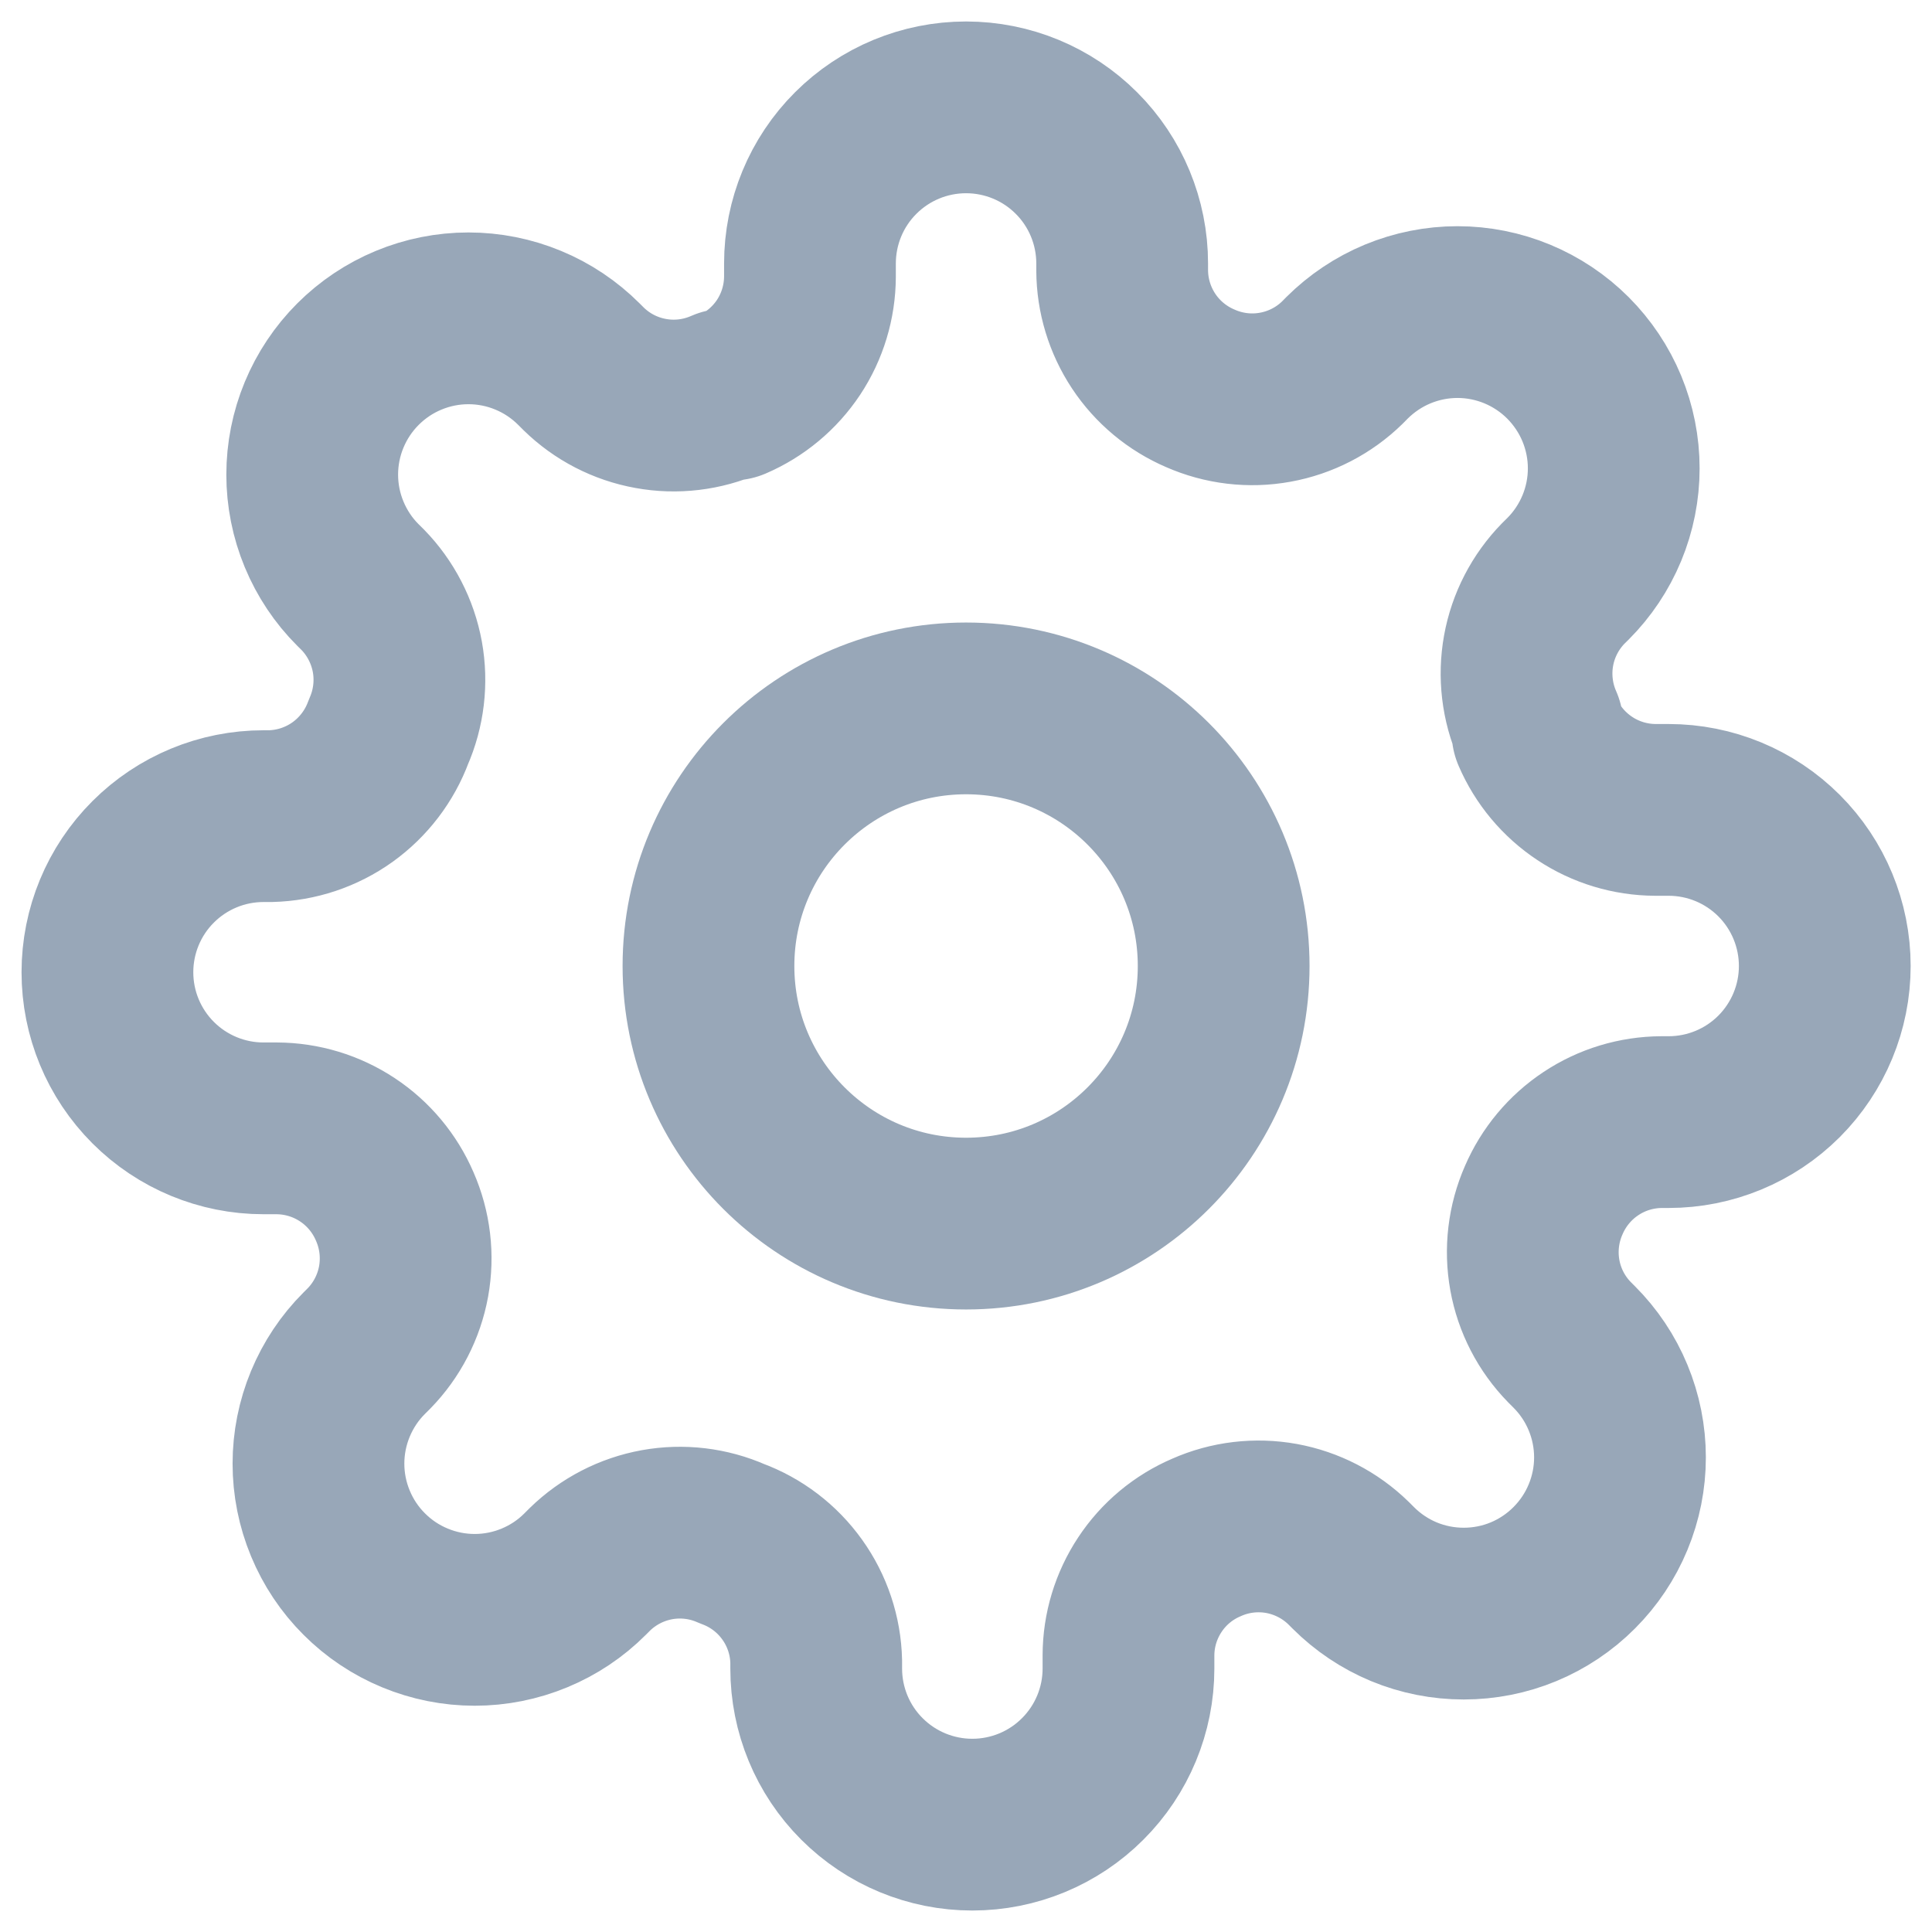
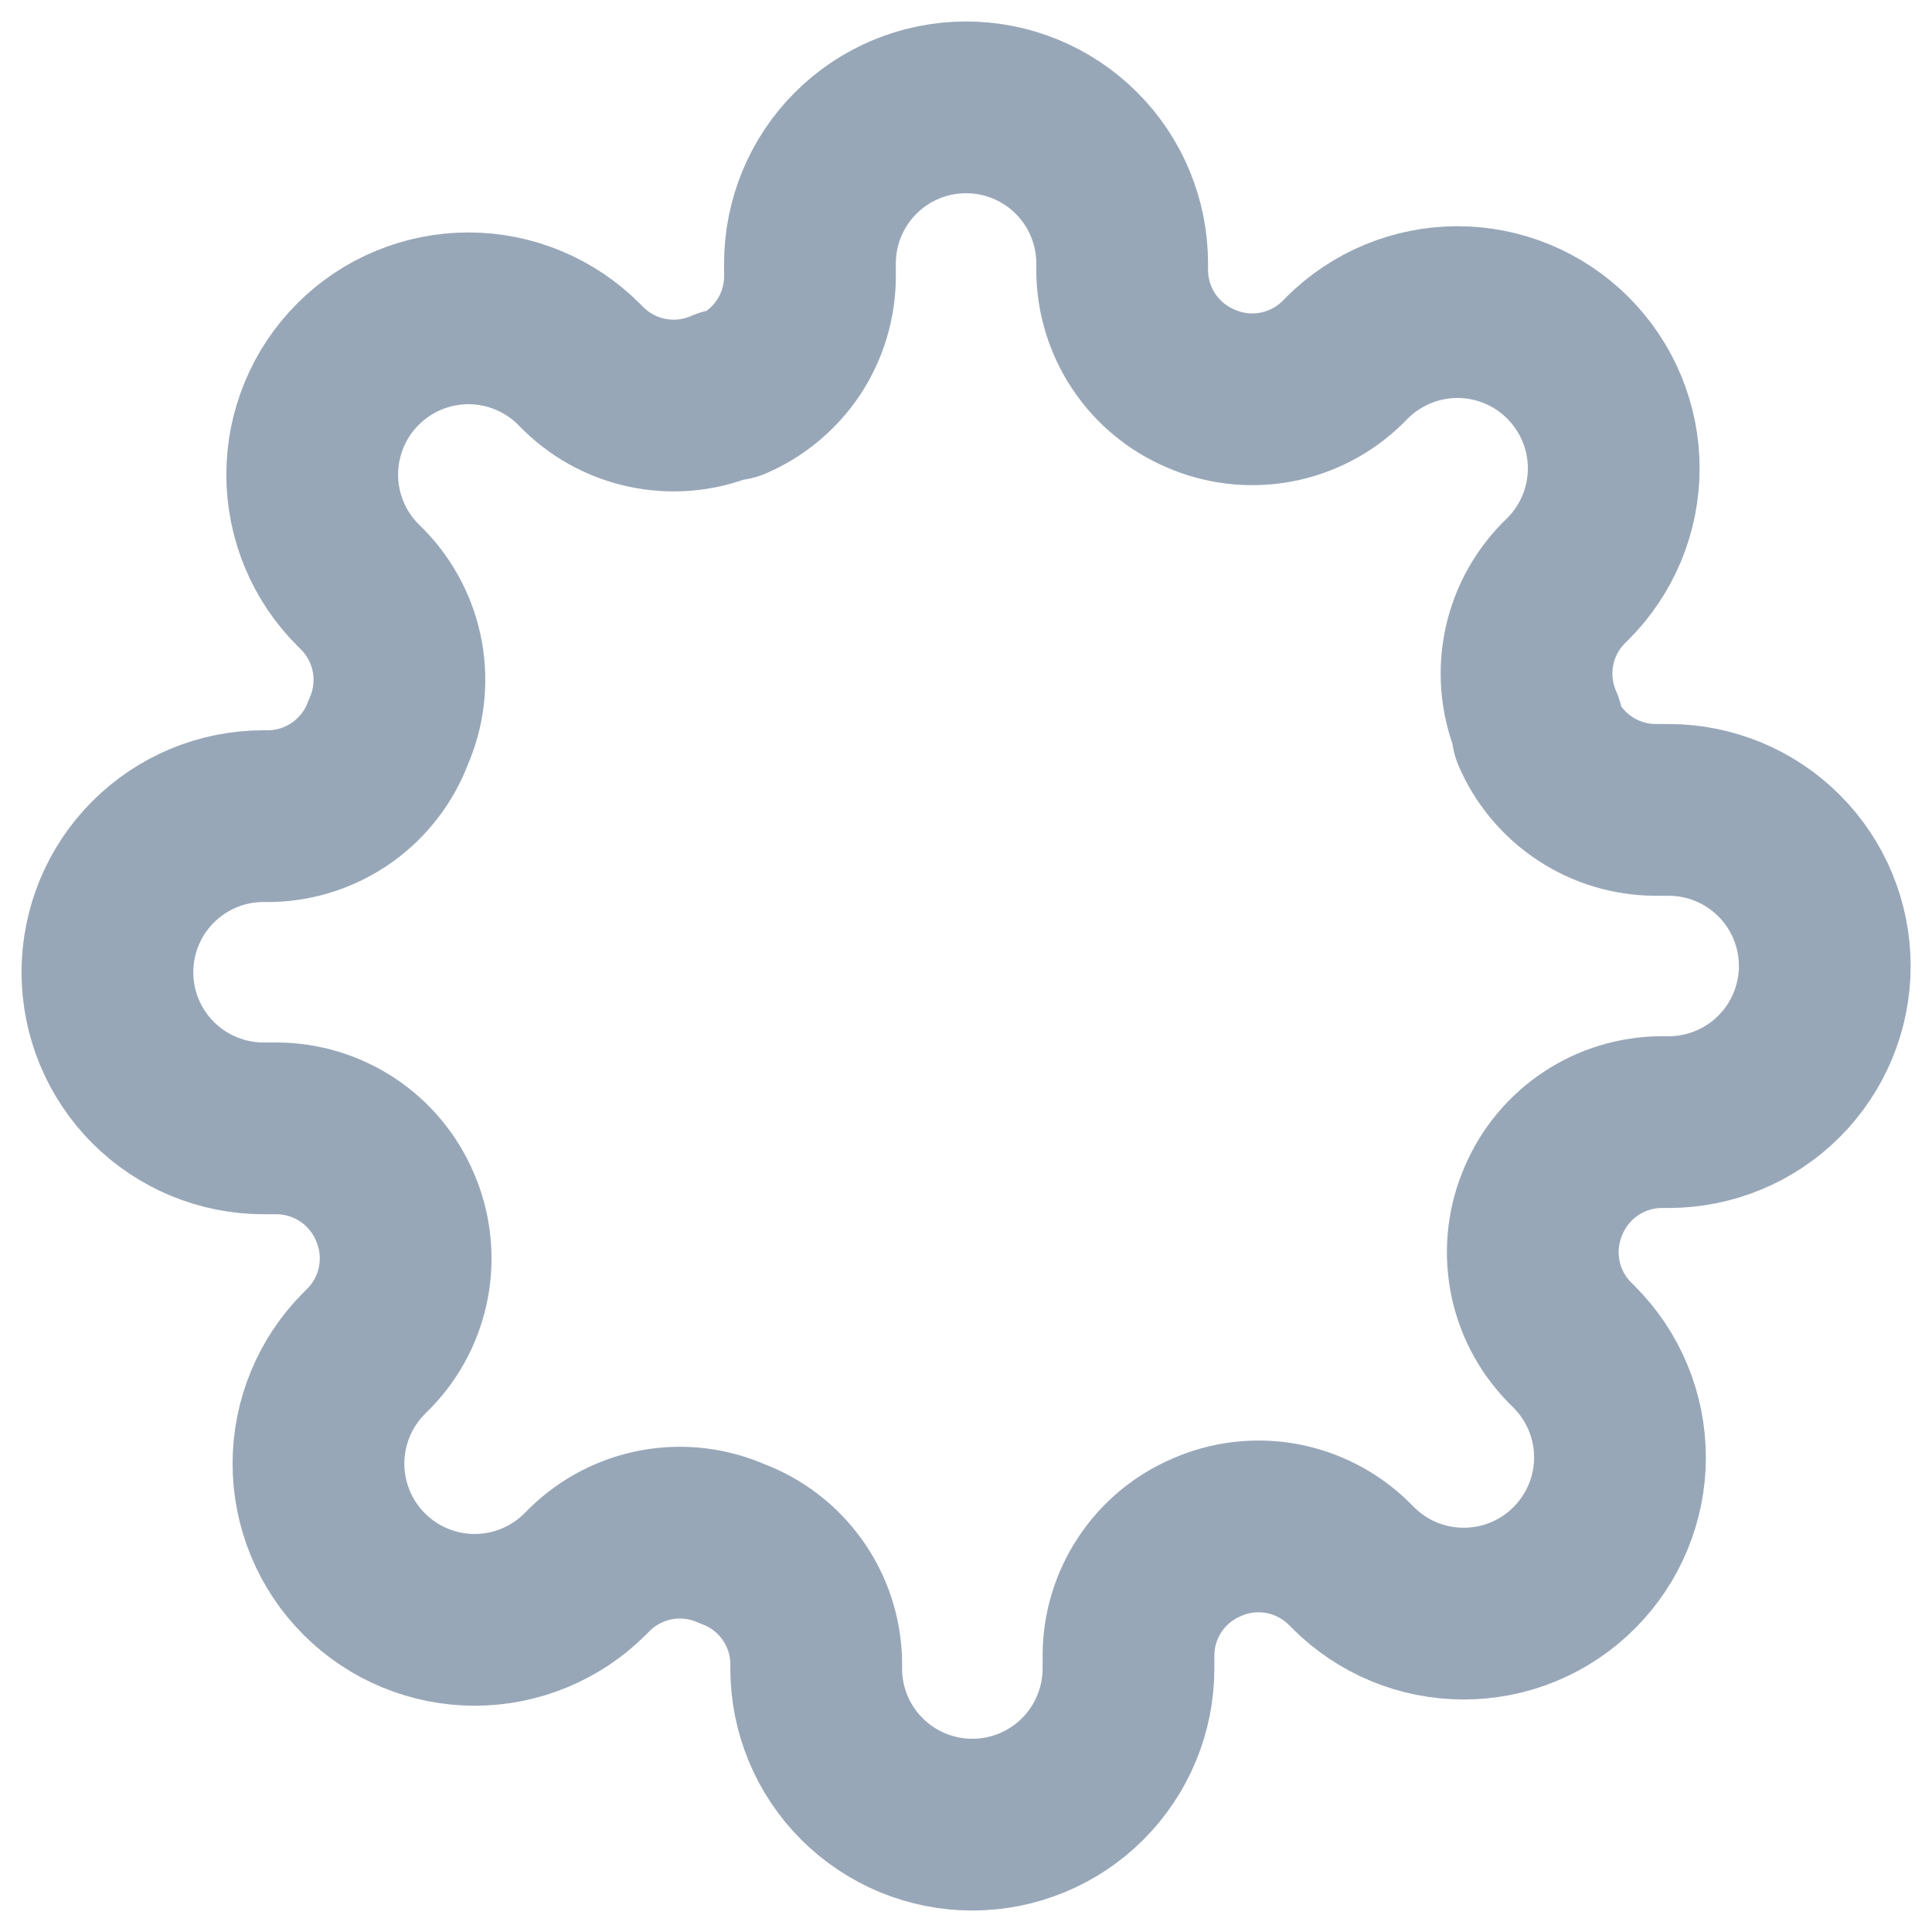
<svg xmlns="http://www.w3.org/2000/svg" width="30" height="30" viewBox="0 0 30 30" fill="none">
-   <path d="M15.001 19C17.21 19 19.001 17.209 19.001 15C19.001 12.791 17.21 11 15.001 11C12.792 11 11.001 12.791 11.001 15C11.001 17.209 12.792 19 15.001 19Z" stroke="#98A7B8" stroke-width="2.667" stroke-linecap="round" stroke-linejoin="round" />
  <path d="M23.971 18.636C23.81 19.002 23.762 19.407 23.833 19.801C23.904 20.194 24.092 20.557 24.371 20.842L24.444 20.915C24.669 21.14 24.848 21.407 24.97 21.702C25.092 21.996 25.155 22.312 25.155 22.63C25.155 22.949 25.092 23.264 24.97 23.558C24.848 23.853 24.669 24.12 24.444 24.345C24.219 24.571 23.951 24.75 23.657 24.872C23.363 24.994 23.047 25.056 22.729 25.056C22.41 25.056 22.095 24.994 21.8 24.872C21.506 24.75 21.239 24.571 21.013 24.345L20.941 24.273C20.655 23.993 20.292 23.806 19.899 23.734C19.506 23.663 19.1 23.711 18.735 23.873C18.376 24.026 18.07 24.281 17.855 24.607C17.64 24.932 17.524 25.313 17.523 25.703V25.909C17.523 26.552 17.267 27.169 16.812 27.623C16.358 28.078 15.741 28.333 15.098 28.333C14.455 28.333 13.839 28.078 13.384 27.623C12.929 27.169 12.674 26.552 12.674 25.909V25.8C12.665 25.399 12.535 25.009 12.301 24.683C12.068 24.357 11.742 24.108 11.365 23.97C10.999 23.808 10.594 23.76 10.201 23.831C9.807 23.903 9.445 24.09 9.159 24.369L9.086 24.442C8.861 24.668 8.594 24.846 8.299 24.968C8.005 25.09 7.69 25.153 7.371 25.153C7.052 25.153 6.737 25.09 6.443 24.968C6.148 24.846 5.881 24.668 5.656 24.442C5.43 24.217 5.252 23.95 5.13 23.655C5.008 23.361 4.945 23.046 4.945 22.727C4.945 22.409 5.008 22.093 5.13 21.799C5.252 21.505 5.43 21.237 5.656 21.012L5.729 20.939C6.008 20.654 6.195 20.291 6.267 19.898C6.338 19.504 6.29 19.099 6.129 18.733C5.975 18.375 5.72 18.069 5.395 17.854C5.069 17.638 4.688 17.523 4.298 17.521H4.092C3.449 17.521 2.833 17.266 2.378 16.811C1.923 16.356 1.668 15.74 1.668 15.097C1.668 14.454 1.923 13.837 2.378 13.383C2.833 12.928 3.449 12.673 4.092 12.673H4.201C4.603 12.663 4.992 12.533 5.318 12.3C5.644 12.066 5.893 11.74 6.032 11.364C6.193 10.998 6.241 10.592 6.17 10.199C6.098 9.806 5.911 9.443 5.632 9.157L5.559 9.085C5.333 8.86 5.155 8.592 5.033 8.298C4.911 8.004 4.848 7.688 4.848 7.37C4.848 7.051 4.911 6.735 5.033 6.441C5.155 6.147 5.333 5.88 5.559 5.654C5.784 5.429 6.051 5.25 6.346 5.128C6.64 5.006 6.955 4.943 7.274 4.943C7.593 4.943 7.908 5.006 8.202 5.128C8.497 5.25 8.764 5.429 8.989 5.654L9.062 5.727C9.348 6.007 9.71 6.194 10.104 6.265C10.497 6.337 10.902 6.288 11.268 6.127H11.365C11.723 5.973 12.029 5.718 12.245 5.393C12.46 5.068 12.575 4.687 12.577 4.297V4.091C12.577 3.448 12.832 2.831 13.287 2.377C13.742 1.922 14.358 1.667 15.001 1.667C15.644 1.667 16.261 1.922 16.715 2.377C17.17 2.831 17.425 3.448 17.425 4.091V4.2C17.427 4.59 17.543 4.971 17.758 5.296C17.973 5.621 18.279 5.876 18.638 6.03C19.003 6.191 19.409 6.24 19.802 6.168C20.195 6.097 20.558 5.91 20.844 5.63L20.916 5.557C21.142 5.332 21.409 5.153 21.703 5.031C21.998 4.909 22.313 4.846 22.632 4.846C22.95 4.846 23.266 4.909 23.56 5.031C23.854 5.153 24.122 5.332 24.347 5.557C24.572 5.783 24.751 6.05 24.873 6.344C24.995 6.639 25.058 6.954 25.058 7.273C25.058 7.591 24.995 7.907 24.873 8.201C24.751 8.495 24.572 8.763 24.347 8.988L24.274 9.06C23.995 9.346 23.807 9.709 23.736 10.102C23.665 10.495 23.713 10.901 23.874 11.267V11.364C24.028 11.722 24.283 12.028 24.608 12.243C24.933 12.459 25.314 12.574 25.704 12.576H25.91C26.553 12.576 27.17 12.831 27.625 13.286C28.079 13.74 28.335 14.357 28.335 15C28.335 15.643 28.079 16.259 27.625 16.714C27.17 17.169 26.553 17.424 25.91 17.424H25.801C25.411 17.426 25.03 17.541 24.705 17.757C24.38 17.972 24.125 18.278 23.971 18.636Z" stroke="#98A7B8" stroke-width="2.667" stroke-linecap="round" stroke-linejoin="round" />
</svg>